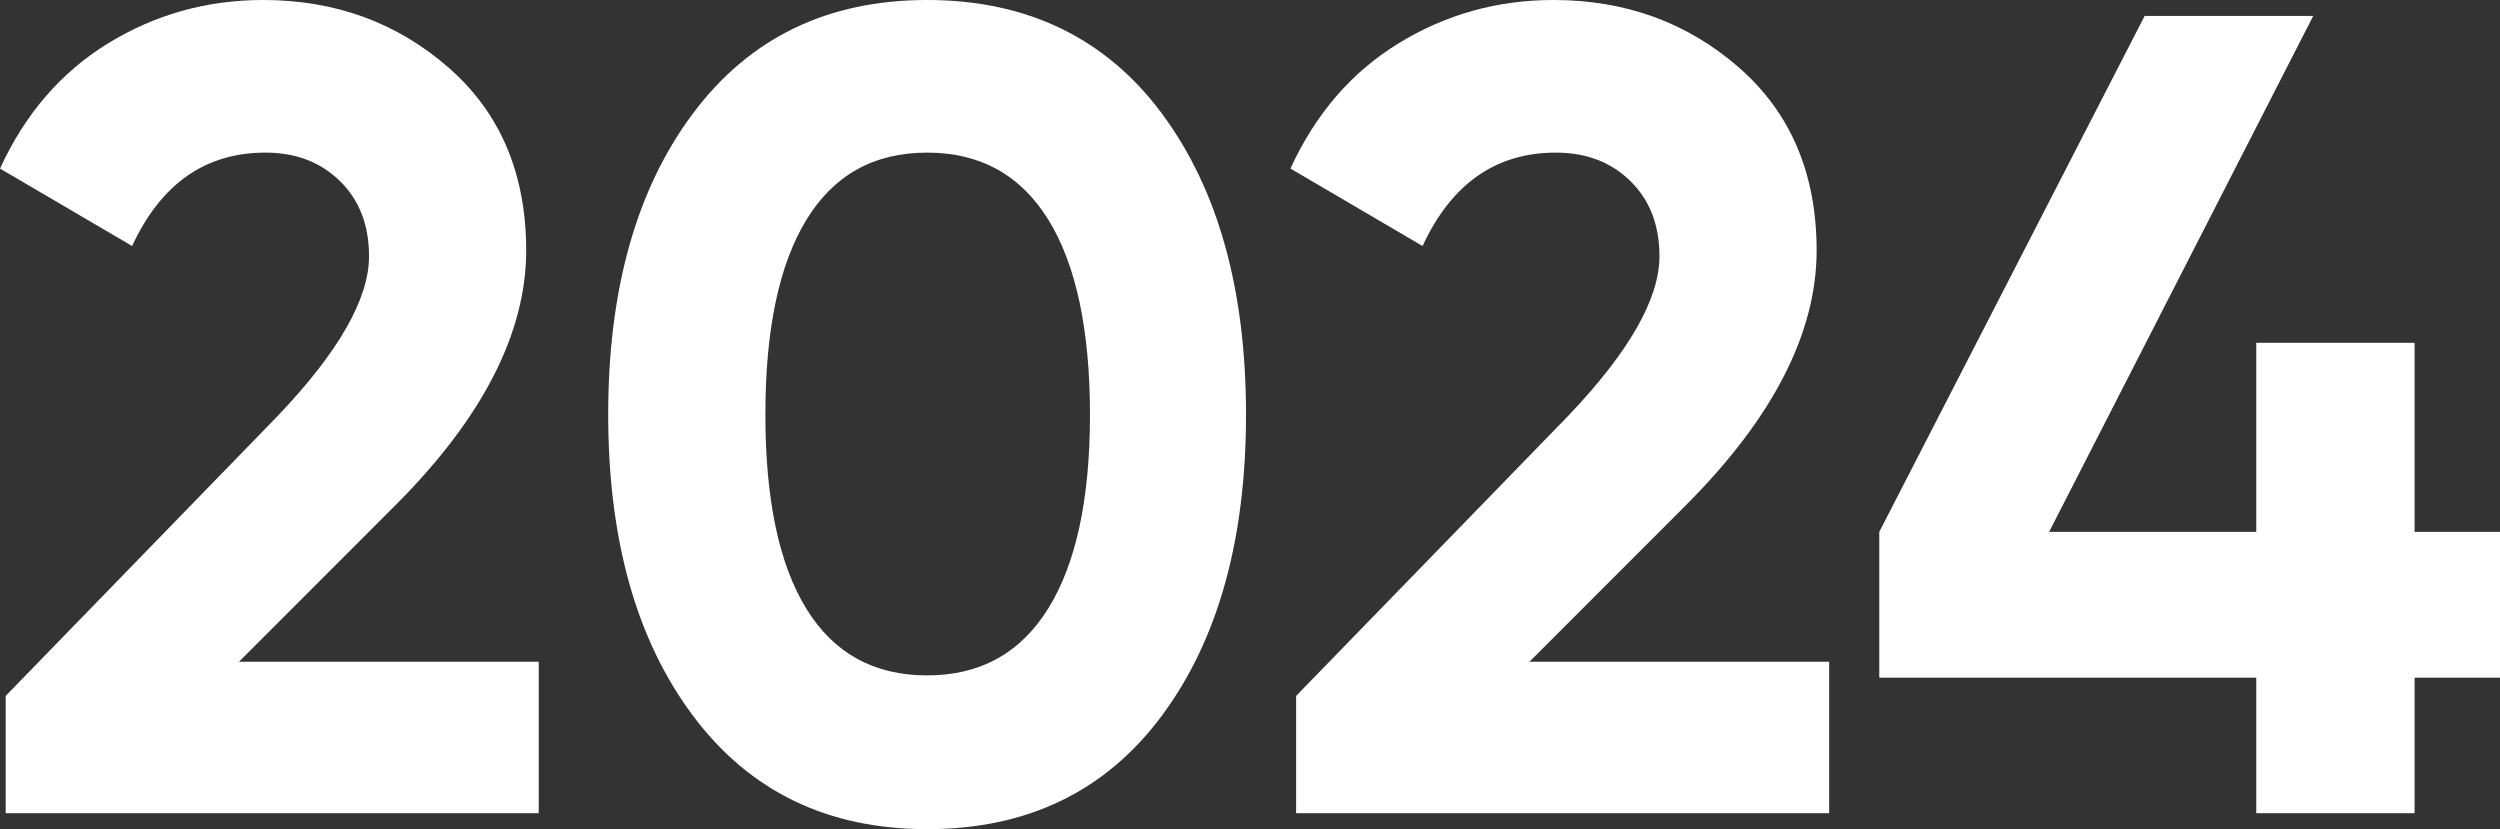
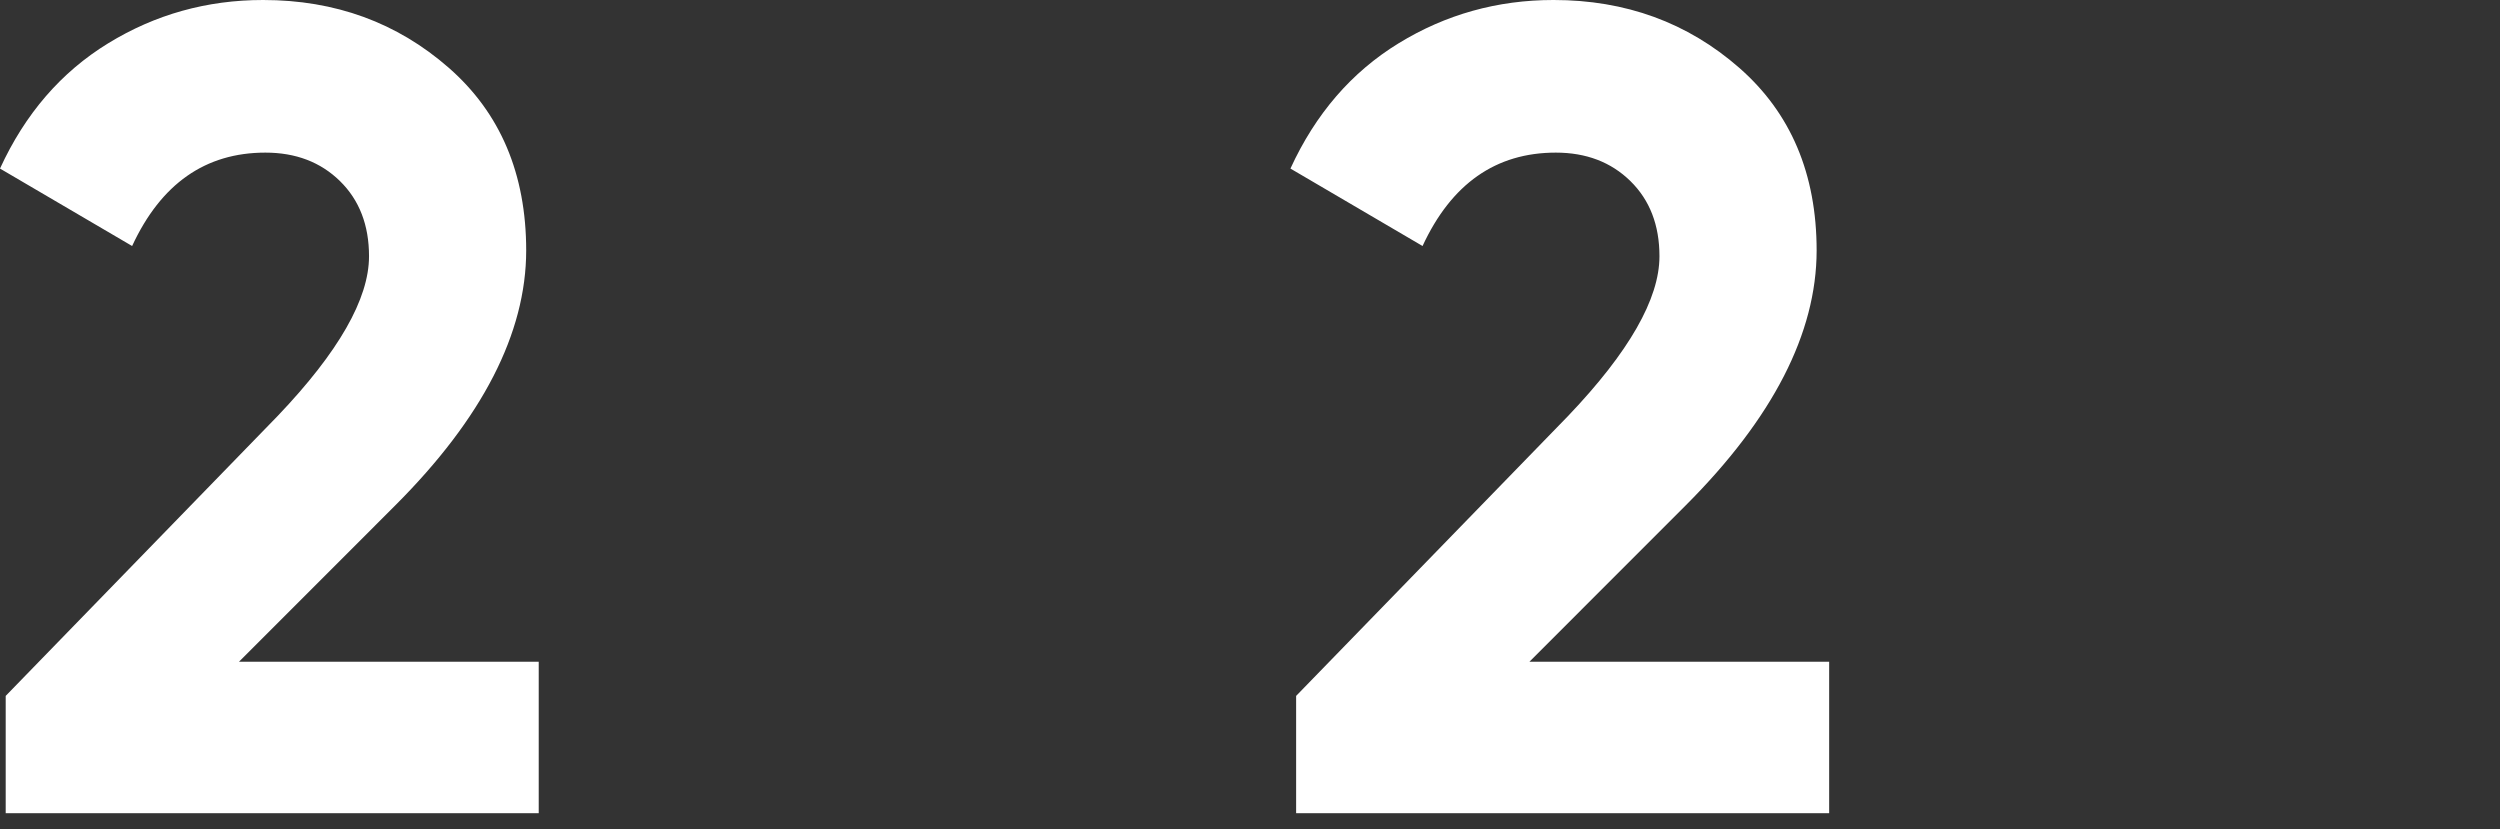
<svg xmlns="http://www.w3.org/2000/svg" id="Ebene_2" data-name="Ebene 2" viewBox="0 0 395.1 131.04">
  <rect x="0" y="0" width="395.1" height="131.04" fill="#333333" stroke="none" />
  <defs>
    <style>
      .cls-1 {
        fill: #fff;
      }
    </style>
  </defs>
  <g id="Ebene_1-2" data-name="Ebene 1">
    <g>
      <path class="cls-1" d="M.9,128.52v-18.54l43.02-44.28c9.6-10.08,14.4-18.48,14.4-25.2,0-4.92-1.53-8.88-4.59-11.88-3.06-3-6.99-4.5-11.79-4.5-9.48,0-16.5,4.92-21.06,14.76L0,26.64C3.96,18,9.66,11.4,17.1,6.84,24.54,2.28,32.7,0,41.58,0c11.4,0,21.18,3.57,29.34,10.71,8.16,7.14,12.24,16.77,12.24,28.89-.02,13.06-6.91,26.48-20.67,40.25l-24.72,24.73h47.37v23.94H.9Z" />
-       <path class="cls-1" d="M146.52,131.04c-15.72,0-28.05-5.97-36.99-17.91-8.94-11.94-13.41-27.81-13.41-47.61s4.47-35.67,13.41-47.61C118.47,5.97,130.8,0,146.52,0s28.2,5.97,37.08,17.91c8.88,11.94,13.32,27.81,13.32,47.61s-4.44,35.67-13.32,47.61c-8.88,11.94-21.24,17.91-37.08,17.91ZM127.44,96.21c4.32,7.02,10.68,10.53,19.08,10.53s14.79-3.54,19.17-10.62c4.38-7.08,6.57-17.28,6.57-30.6s-2.19-23.7-6.57-30.78c-4.38-7.08-10.77-10.62-19.17-10.62s-14.76,3.54-19.08,10.62c-4.32,7.08-6.48,17.34-6.48,30.78s2.16,23.67,6.48,30.69Z" />
      <path class="cls-1" d="M204.84,128.52v-18.54l43.02-44.28c9.6-10.08,14.4-18.48,14.4-25.2,0-4.92-1.53-8.88-4.59-11.88-3.06-3-6.99-4.5-11.79-4.5-9.48,0-16.5,4.92-21.06,14.76l-20.88-12.24c3.96-8.64,9.66-15.24,17.1-19.8,7.44-4.56,15.6-6.84,24.48-6.84,11.4,0,21.18,3.57,29.34,10.71,8.16,7.14,12.24,16.77,12.24,28.89-.02,13.06-6.91,26.48-20.67,40.25l-24.72,24.73h47.37v23.94h-84.24Z" />
-       <path class="cls-1" d="M395.1,84.06v23.04h-13.5v21.42h-25.02v-21.42h-59.58v-23.04L338.94,2.52h26.64l-41.74,81.54h32.74v-29.88h25.02v29.88h13.5Z" />
    </g>
  </g>
</svg>